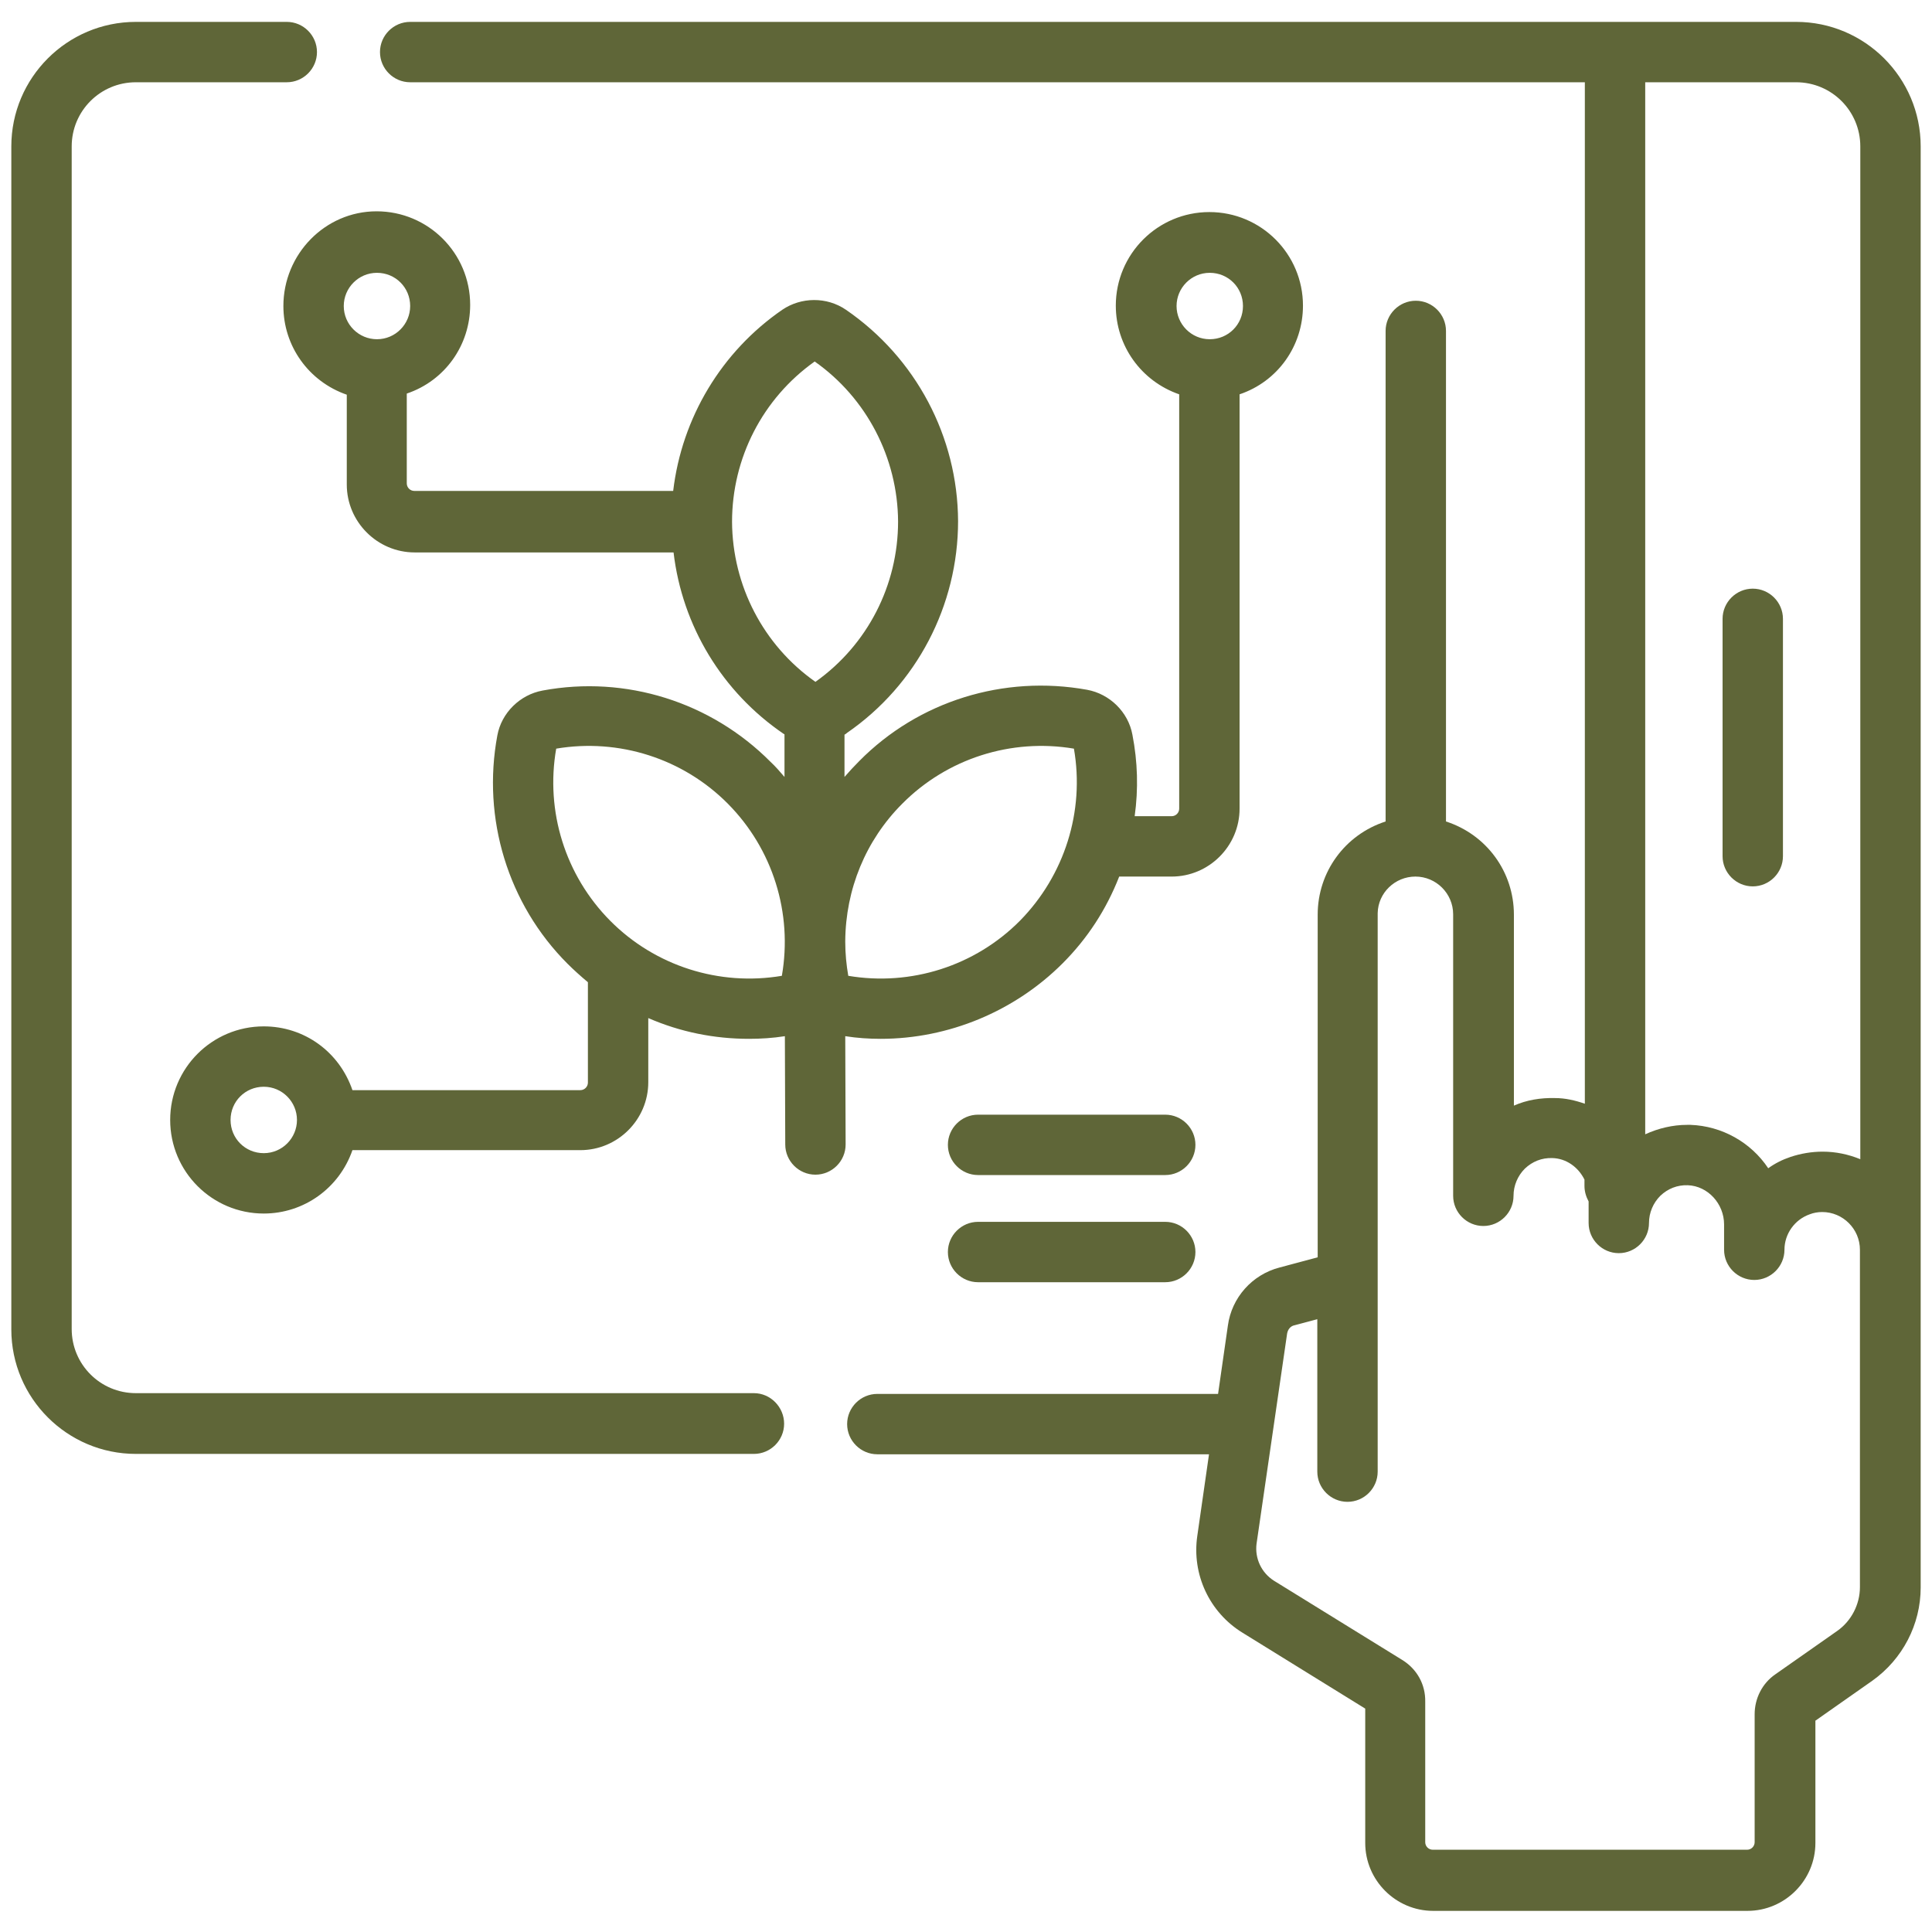
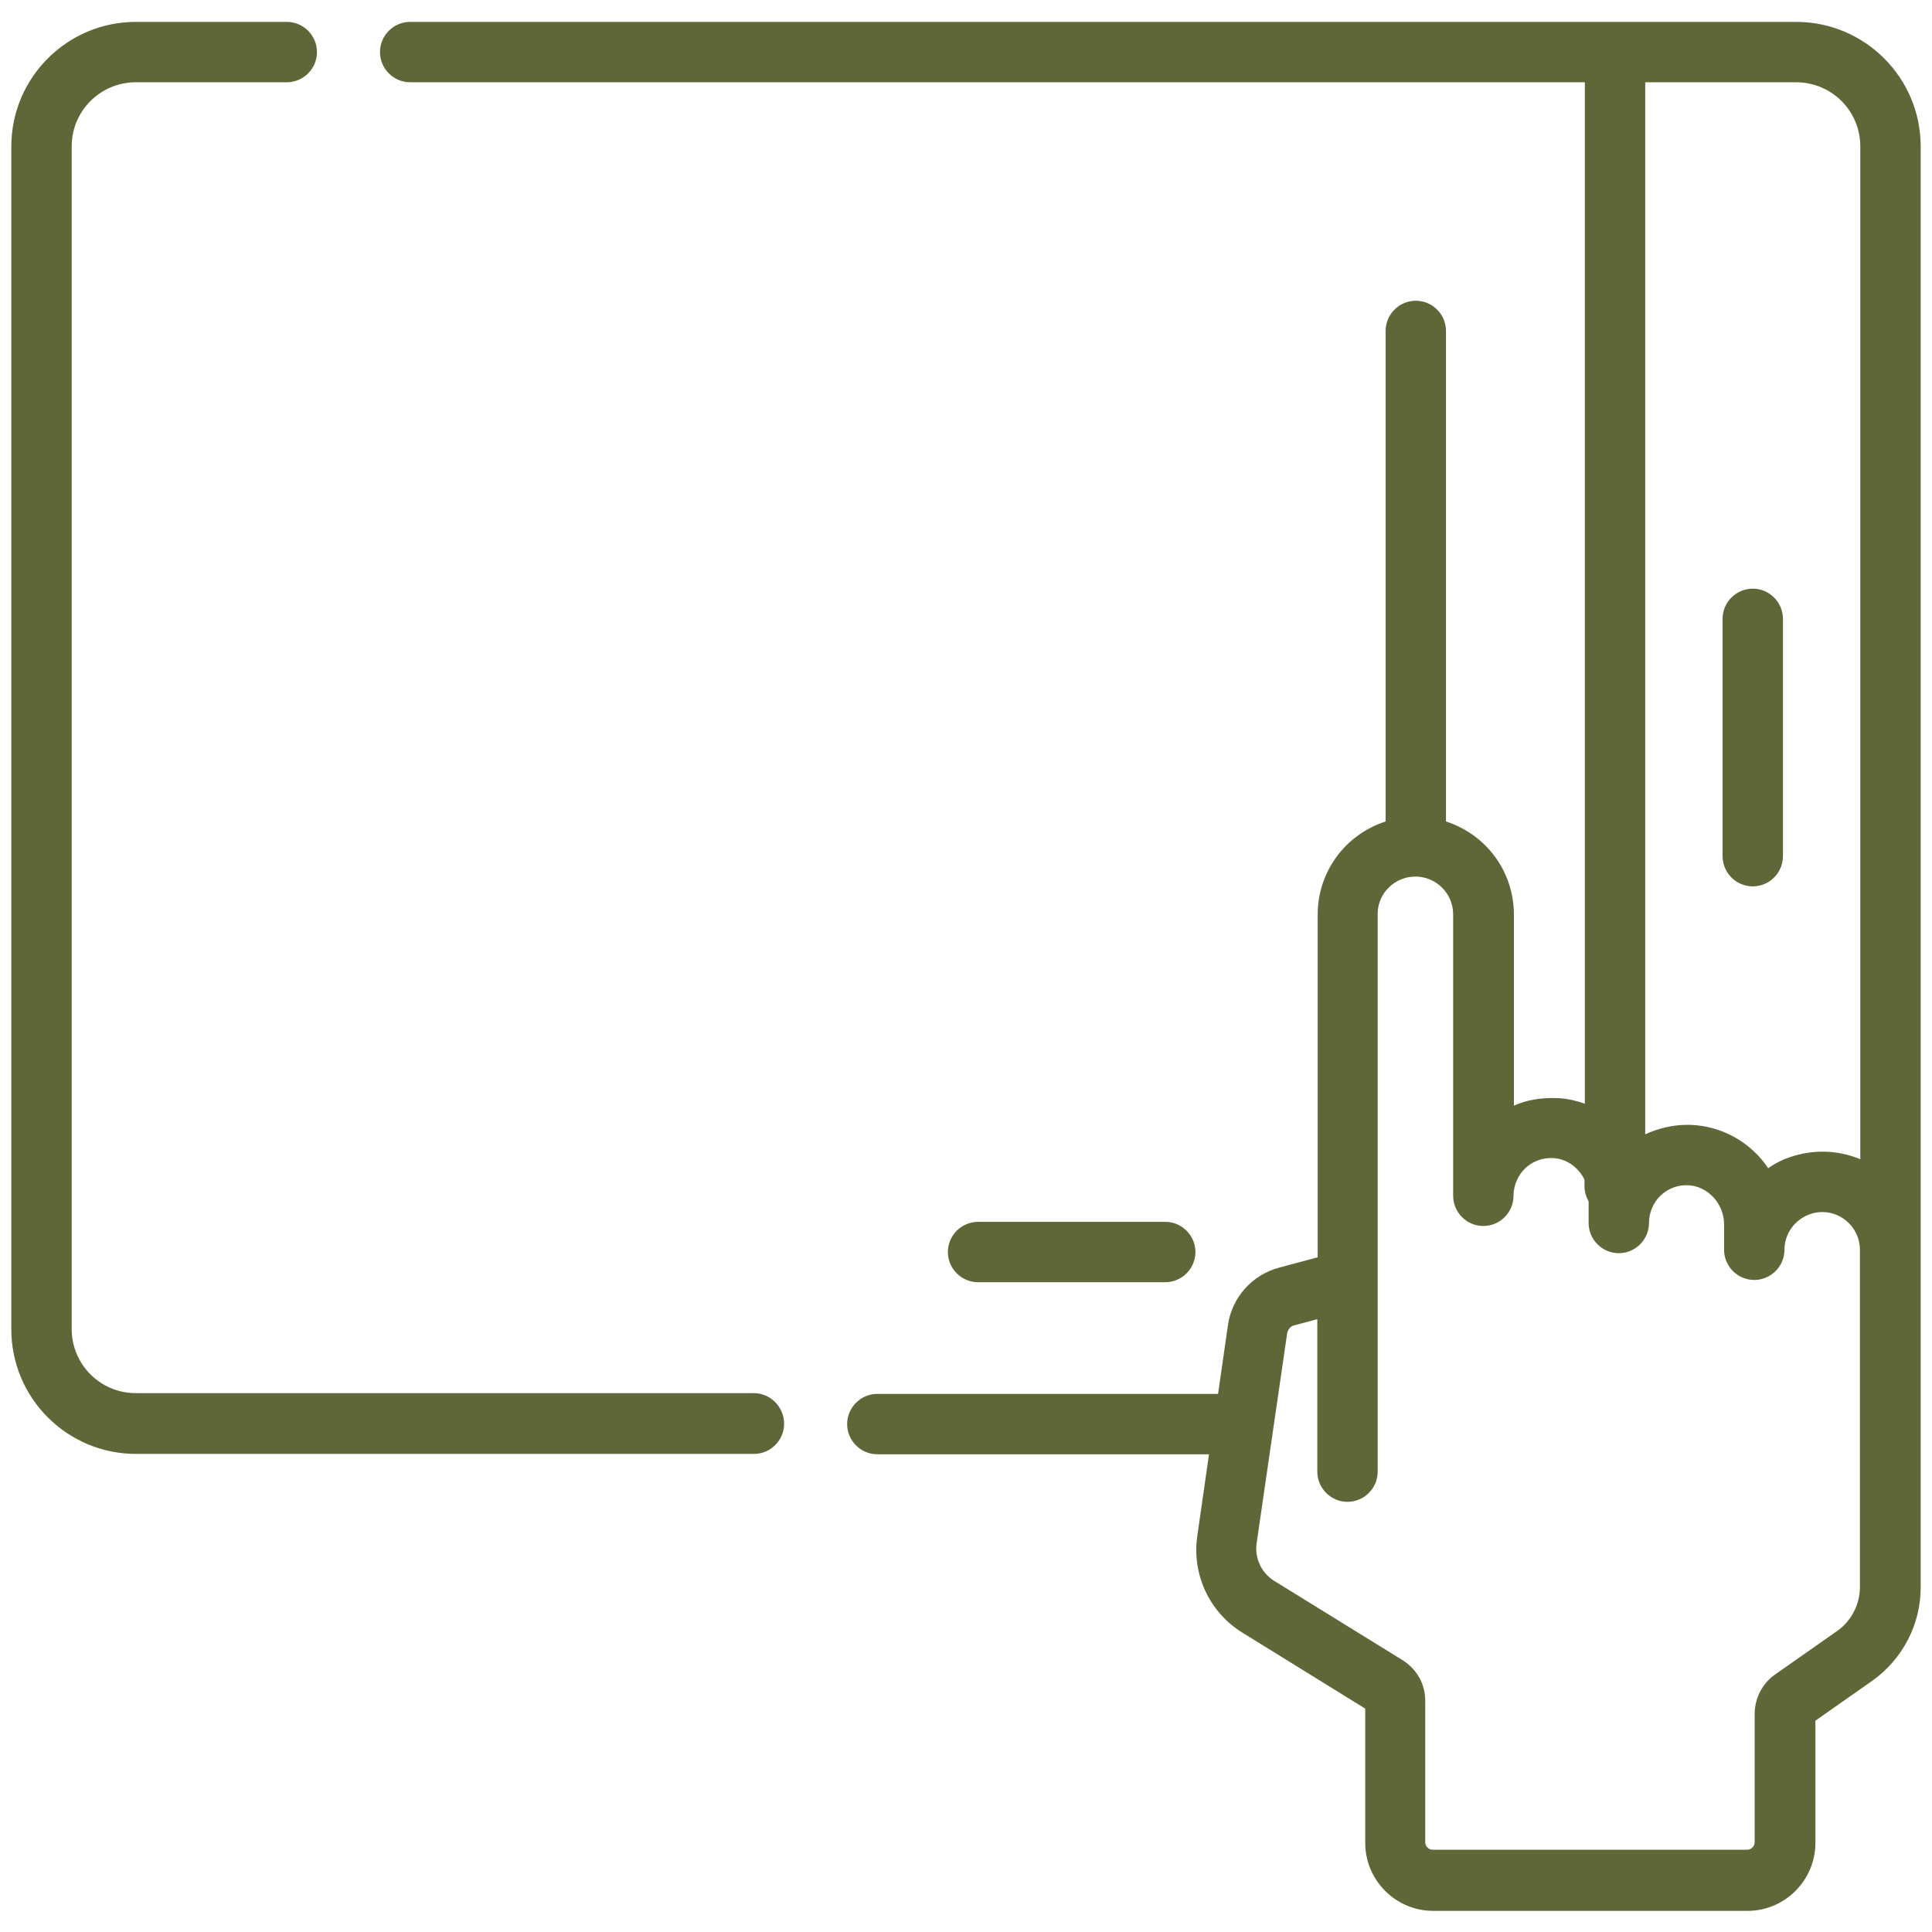
<svg xmlns="http://www.w3.org/2000/svg" id="Livello_1" x="0px" y="0px" viewBox="0 0 512 512" style="enable-background:new 0 0 512 512;" xml:space="preserve">
  <style type="text/css">	.st0{fill:#5F6638;}</style>
  <g id="_x33_0_drone" />
  <g id="_x32_9_biometrics" />
  <g id="_x32_8_virtual_reality" />
  <g id="_x32_7_augmented_reality" />
  <g id="_x32_6_wireless_router" />
  <g />
  <g id="_x32_4_remote_control" />
  <g id="_x32_3_connected_appliance" />
  <g>
    <path class="st0" d="M476,5.8H108.7c-4.4,0-8,3.6-8,8s3.6,8,8,8H420v270.7c-2.6-0.9-5.2-1.5-7.9-1.5c-3.8-0.1-7.5,0.5-10.9,2v-50.6   c0-11.3-7.2-21.2-18-24.7v-130c0-4.4-3.6-8-8-8s-8,3.6-8,8v130c-10.8,3.5-18,13.4-18,24.7v90.8l-10.1,2.7   c-7.3,1.9-12.7,8-13.7,15.4l-2.6,18.1h-90.3c-4.4,0-8,3.6-8,8s3.6,8,8,8h87.9l-3.1,21.6c-1.5,10.2,3.2,20.3,12,25.7l32.5,20.1v35.6   c0,9.9,8.1,18,18,18h83.3c9.9,0,18-8.1,18-18v-32.4l15.1-10.6c8-5.7,12.8-14.9,12.8-24.7V38.8C509,20.6,494.2,5.8,476,5.8z    M371.6,439.9l-34-21c-3.3-2.1-5.1-5.9-4.6-9.8l8.1-55.7c0.2-1.1,0.9-2,2-2.2l6-1.6V390c0,4.4,3.6,8,8,8s8-3.6,8-8V242   c0.1-5.4,4.6-9.7,10-9.7c5.5,0,10,4.5,10,10v74.6c0,4.4,3.6,8,8,8s8-3.6,8-8c0-2.7,1.1-5.3,3-7.2c2-1.9,4.5-2.9,7.3-2.8   c3.6,0.1,6.8,2.3,8.5,5.7v1.7c0,1.4,0.4,2.8,1.1,4.1v5.7c0,4.4,3.6,8,8,8s8-3.6,8-8c0-2.7,1.1-5.3,3-7.2c2-1.9,4.5-2.9,7.3-2.8   c5.3,0.2,9.6,4.9,9.6,10.4v6.7c0,4.4,3.6,8,8,8s8-3.6,8-8c0-4.2,2.7-8,6.7-9.4c1-0.4,2.2-0.6,3.3-0.6c5.5,0,10,4.5,10,10v89.4   c0,4.6-2.3,9-6,11.6l-16.4,11.5c-3.5,2.4-5.5,6.4-5.5,10.6v33.9c0,1.1-0.9,2-2,2h-83.3c-1.1,0-2-0.9-2-2V451   C377.8,446.4,375.5,442.3,371.6,439.9z M493,307.2c-3.2-1.3-6.5-2-10-2c-2.9,0-5.8,0.5-8.5,1.4c-2.1,0.7-4.1,1.7-5.9,3   c-4.6-6.9-12.3-11.2-20.6-11.5c-0.3,0-0.6,0-0.9,0c-3.8,0-7.6,0.9-11.1,2.5V21.8h40c9.4,0,17,7.6,17,17V307.2z" />
    <path class="st0" d="M464.5,156c-4.4,0-8,3.6-8,8v62.9c0,4.4,3.6,8,8,8s8-3.6,8-8V164C472.5,159.6,468.9,156,464.5,156z" />
-     <path class="st0" d="M233.4,275.3c18,0,35.5-7.3,48.2-20c6.6-6.6,11.6-14.3,15-23h13.9c9.9,0,18-8.1,18-18V104.5   c10.1-3.4,16.8-12.8,16.8-23.5c0-13.7-11.1-24.8-24.8-24.8s-24.8,11.1-24.8,24.8c0,10.6,6.7,20,16.8,23.5v109.8c0,1.1-0.9,2-2,2   h-9.8c1-7.2,0.8-14.4-0.6-21.6c-1.1-6-6-10.8-12-11.9c-22.1-4-44.7,3-60.4,18.9c-1.3,1.3-2.6,2.7-3.9,4.2l0-11.2   c0.2-0.1,0.5-0.3,0.7-0.5c18.4-12.7,29.4-33.7,29.4-56.1c-0.1-22.4-11.2-43.3-29.7-56c-5.1-3.5-11.9-3.4-16.9,0   c-16.1,11.1-26.6,28.6-28.9,48h-68.6c-1.1,0-2-0.9-2-2v-23.8c10.1-3.4,16.8-12.8,16.8-23.5c0-13.7-11.1-24.8-24.8-24.8   S75.1,67.4,75.1,81.1c0,10.6,6.7,20,16.8,23.5v23.8c0,9.9,8.1,18,18,18h68.6c2.3,19.5,12.9,37,29.2,48.1c0.1,0,0.1,0.1,0.2,0.1   l0,11.3c-1.2-1.4-2.4-2.8-3.7-4c-15.8-15.9-38.4-23-60.4-18.9c-6,1.1-10.9,5.9-12,11.9c-4.1,22,2.8,44.7,18.6,60.5   c1.7,1.7,3.5,3.3,5.4,4.9v26.6c0,1.1-0.9,2-2,2H93.4C89.9,278.7,80.6,272,69.9,272c-13.7,0-24.8,11.1-24.8,24.8   s11.1,24.8,24.8,24.8c10.6,0,20-6.7,23.5-16.8h60.4c9.9,0,18-8.1,18-18v-17c8.5,3.7,17.5,5.5,26.7,5.5c3.1,0,6.3-0.2,9.5-0.7   l0.1,28.7c0,4.4,3.6,8,8,8c4.4,0,8-3.6,8-8l-0.1-28.7C227.2,275.1,230.3,275.3,233.4,275.3z M238,138.2c0,16.9-8.1,32.7-21.9,42.5   c-13.8-9.7-22-25.5-22.1-42.4c0-16.9,8.1-32.7,21.9-42.5C229.7,105.5,237.9,121.4,238,138.2z M207.2,258.6   c-16.6,2.8-33.6-2.6-45.5-14.6c-11.9-12-17.2-29-14.3-45.6c16.6-2.8,33.6,2.6,45.5,14.6C204.8,225,210.1,242,207.2,258.6z    M224.8,258.6c-0.5-2.9-0.8-5.9-0.8-9l0-0.2c0.1-13.7,5.4-26.7,15.1-36.4c11.9-12,28.9-17.4,45.5-14.6c2.9,16.6-2.5,33.6-14.3,45.6   C258.4,256,241.4,261.4,224.8,258.6z M311.8,81.1c0-4.8,3.9-8.8,8.8-8.8s8.8,3.9,8.8,8.8s-3.9,8.8-8.8,8.8S311.8,85.9,311.8,81.1z    M108.7,81.1c0,4.8-3.9,8.8-8.8,8.8c-4.8,0-8.8-3.9-8.8-8.8c0-4.8,3.9-8.8,8.8-8.8S108.7,76.2,108.7,81.1z M78.7,296.8   c0,4.8-3.9,8.8-8.8,8.8s-8.8-3.9-8.8-8.8s3.9-8.8,8.8-8.8S78.7,292,78.7,296.8z" />
-     <path class="st0" d="M308.8,295.4h-49.6c-4.4,0-8,3.6-8,8s3.6,8,8,8h49.6c4.4,0,8-3.6,8-8S313.2,295.4,308.8,295.4z" />
    <path class="st0" d="M308.8,323.8h-49.6c-4.4,0-8,3.6-8,8s3.6,8,8,8h49.6c4.4,0,8-3.6,8-8S313.2,323.8,308.8,323.8z" />
    <path class="st0" d="M199.8,369.2H36c-9.4,0-17-7.6-17-17V38.8c0-9.4,7.6-17,17-17h40c4.4,0,8-3.6,8-8s-3.6-8-8-8H36   c-18.2,0-33,14.8-33,33v313.5c0,18.2,14.8,33,33,33h163.8c4.4,0,8-3.6,8-8S204.2,369.2,199.8,369.2z" />
  </g>
  <g id="_x32_1_healthcare" />
  <g id="_x32_0_smart_city" />
  <g id="_x31_9_industrial" />
  <g id="_x31_8_smart_gardening" />
  <g id="_x31_7_energy_monitoring" />
  <g id="_x31_6_home_automation" />
  <g id="_x31_5_fitness_tracker" />
  <g id="_x31_4_connected_car" />
  <g id="_x31_3_smart_speaker" />
  <g id="_x31_2_voice_assistant" />
  <g id="_x31_1_smart_tv" />
  <g id="_x31_0_smart_washing_machine" />
  <g id="_x39__smart_refrigerator" />
  <g id="_x38__smart_security_camera" />
  <g id="_x37__smart_lock" />
  <g id="_x36__smart_lighting" />
  <g id="_x35__smart_thermostat" />
  <g id="_x34__wearable_technology" />
  <g id="_x33__cloud_computing" />
  <g id="_x32__connected_device" />
  <g id="_x31__smart_home" />
</svg>